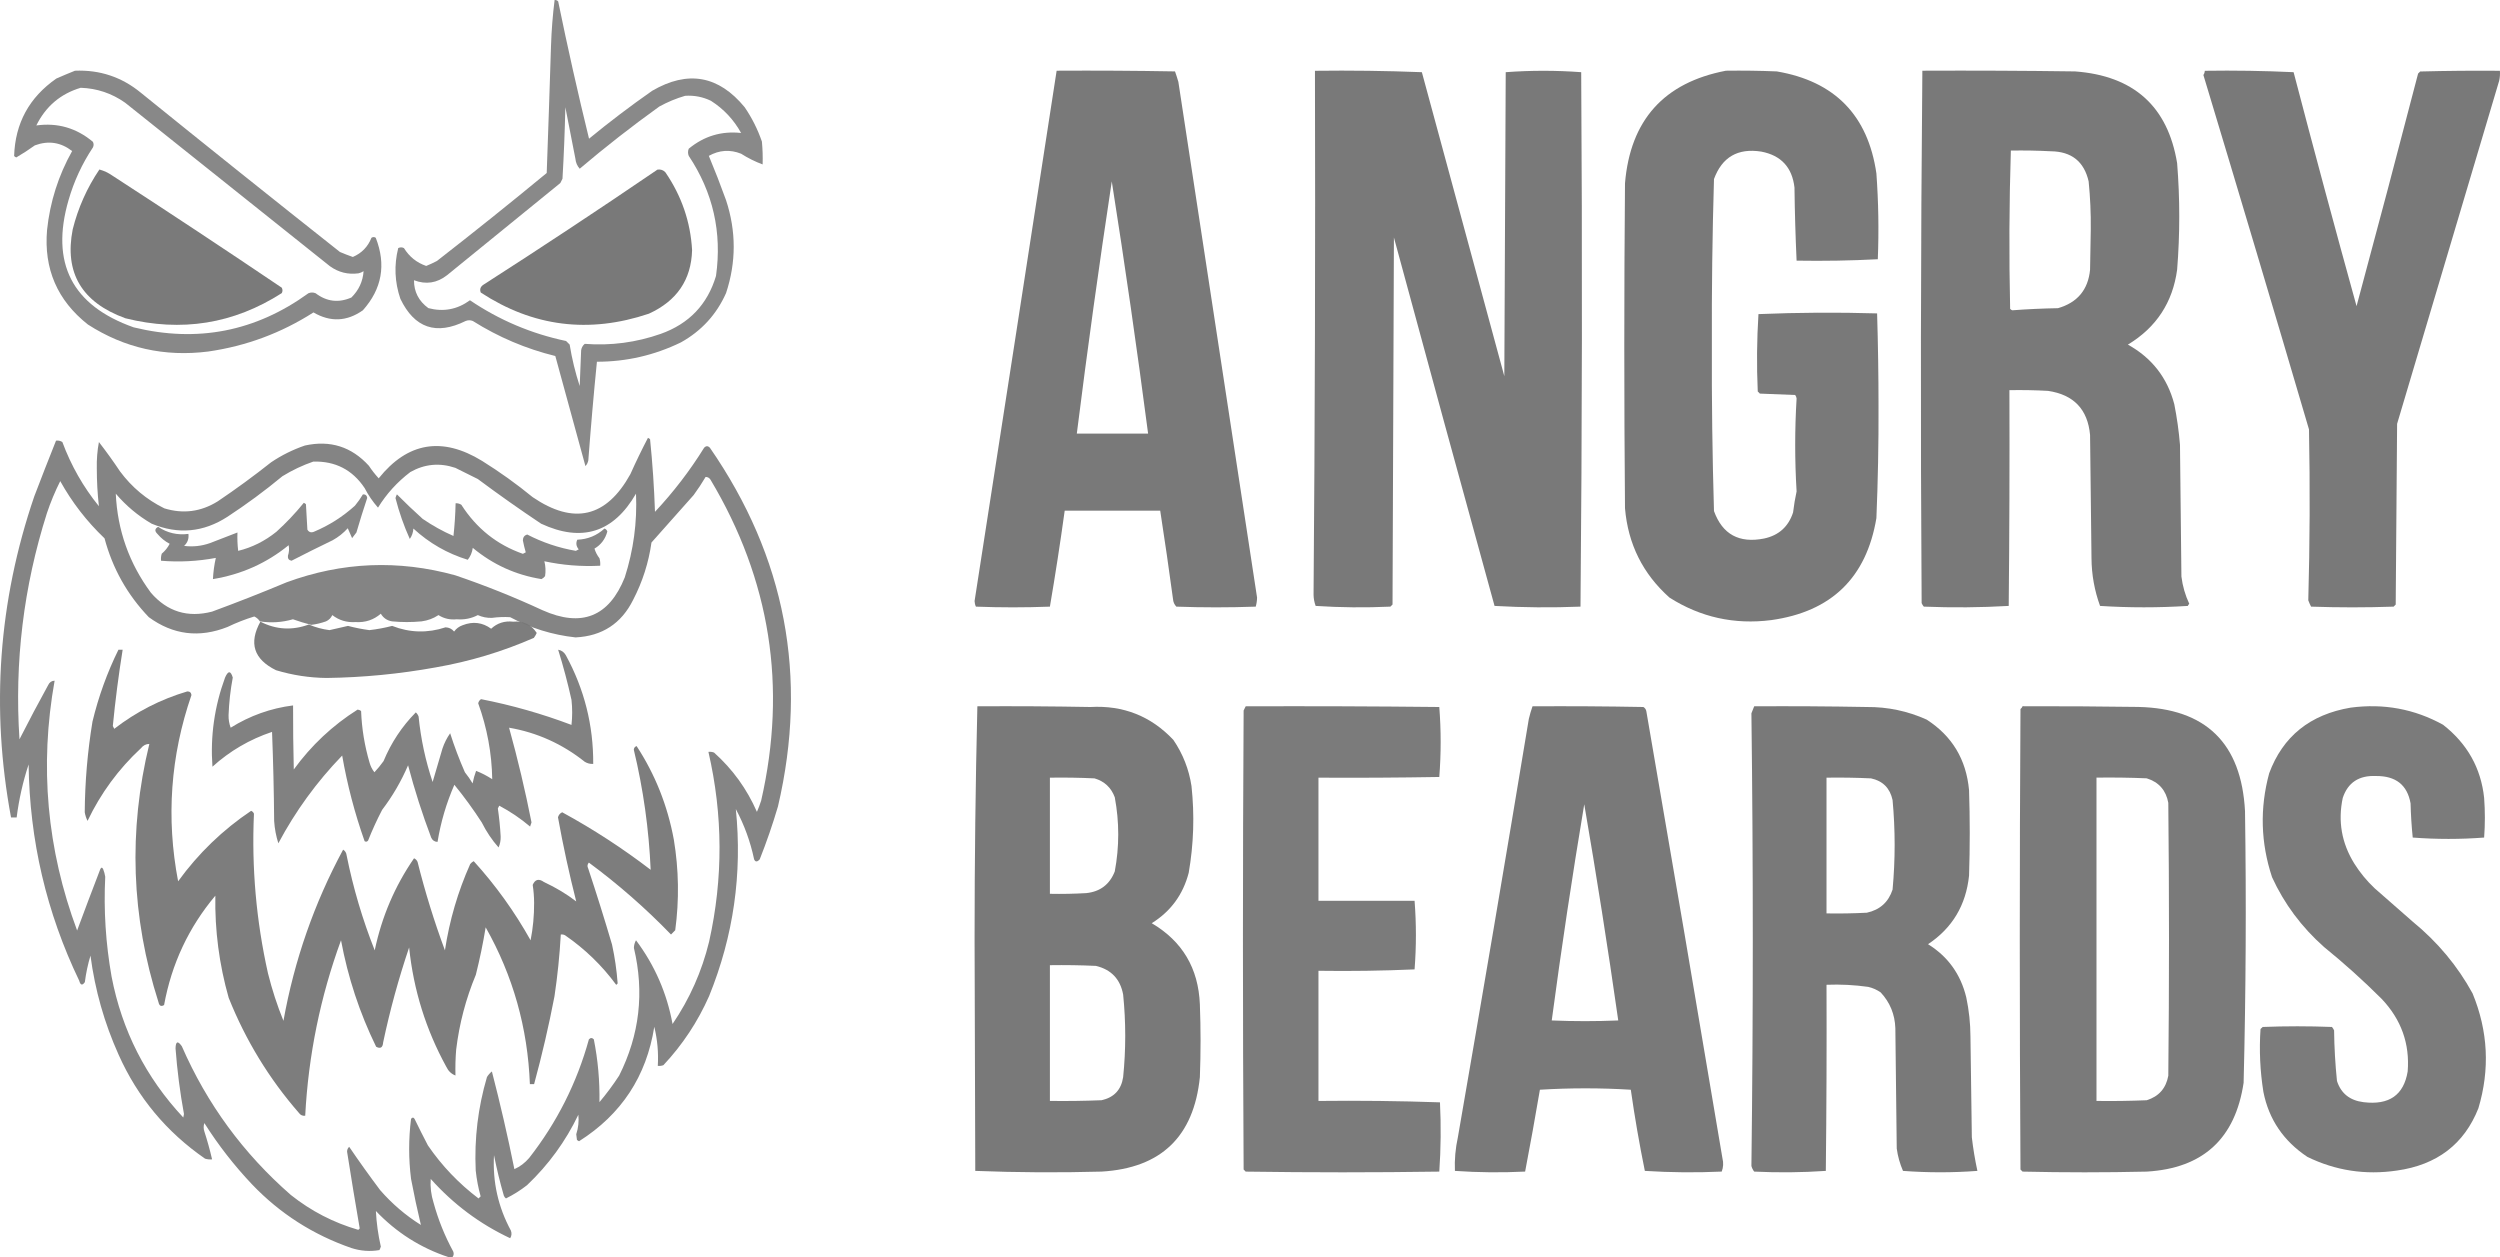
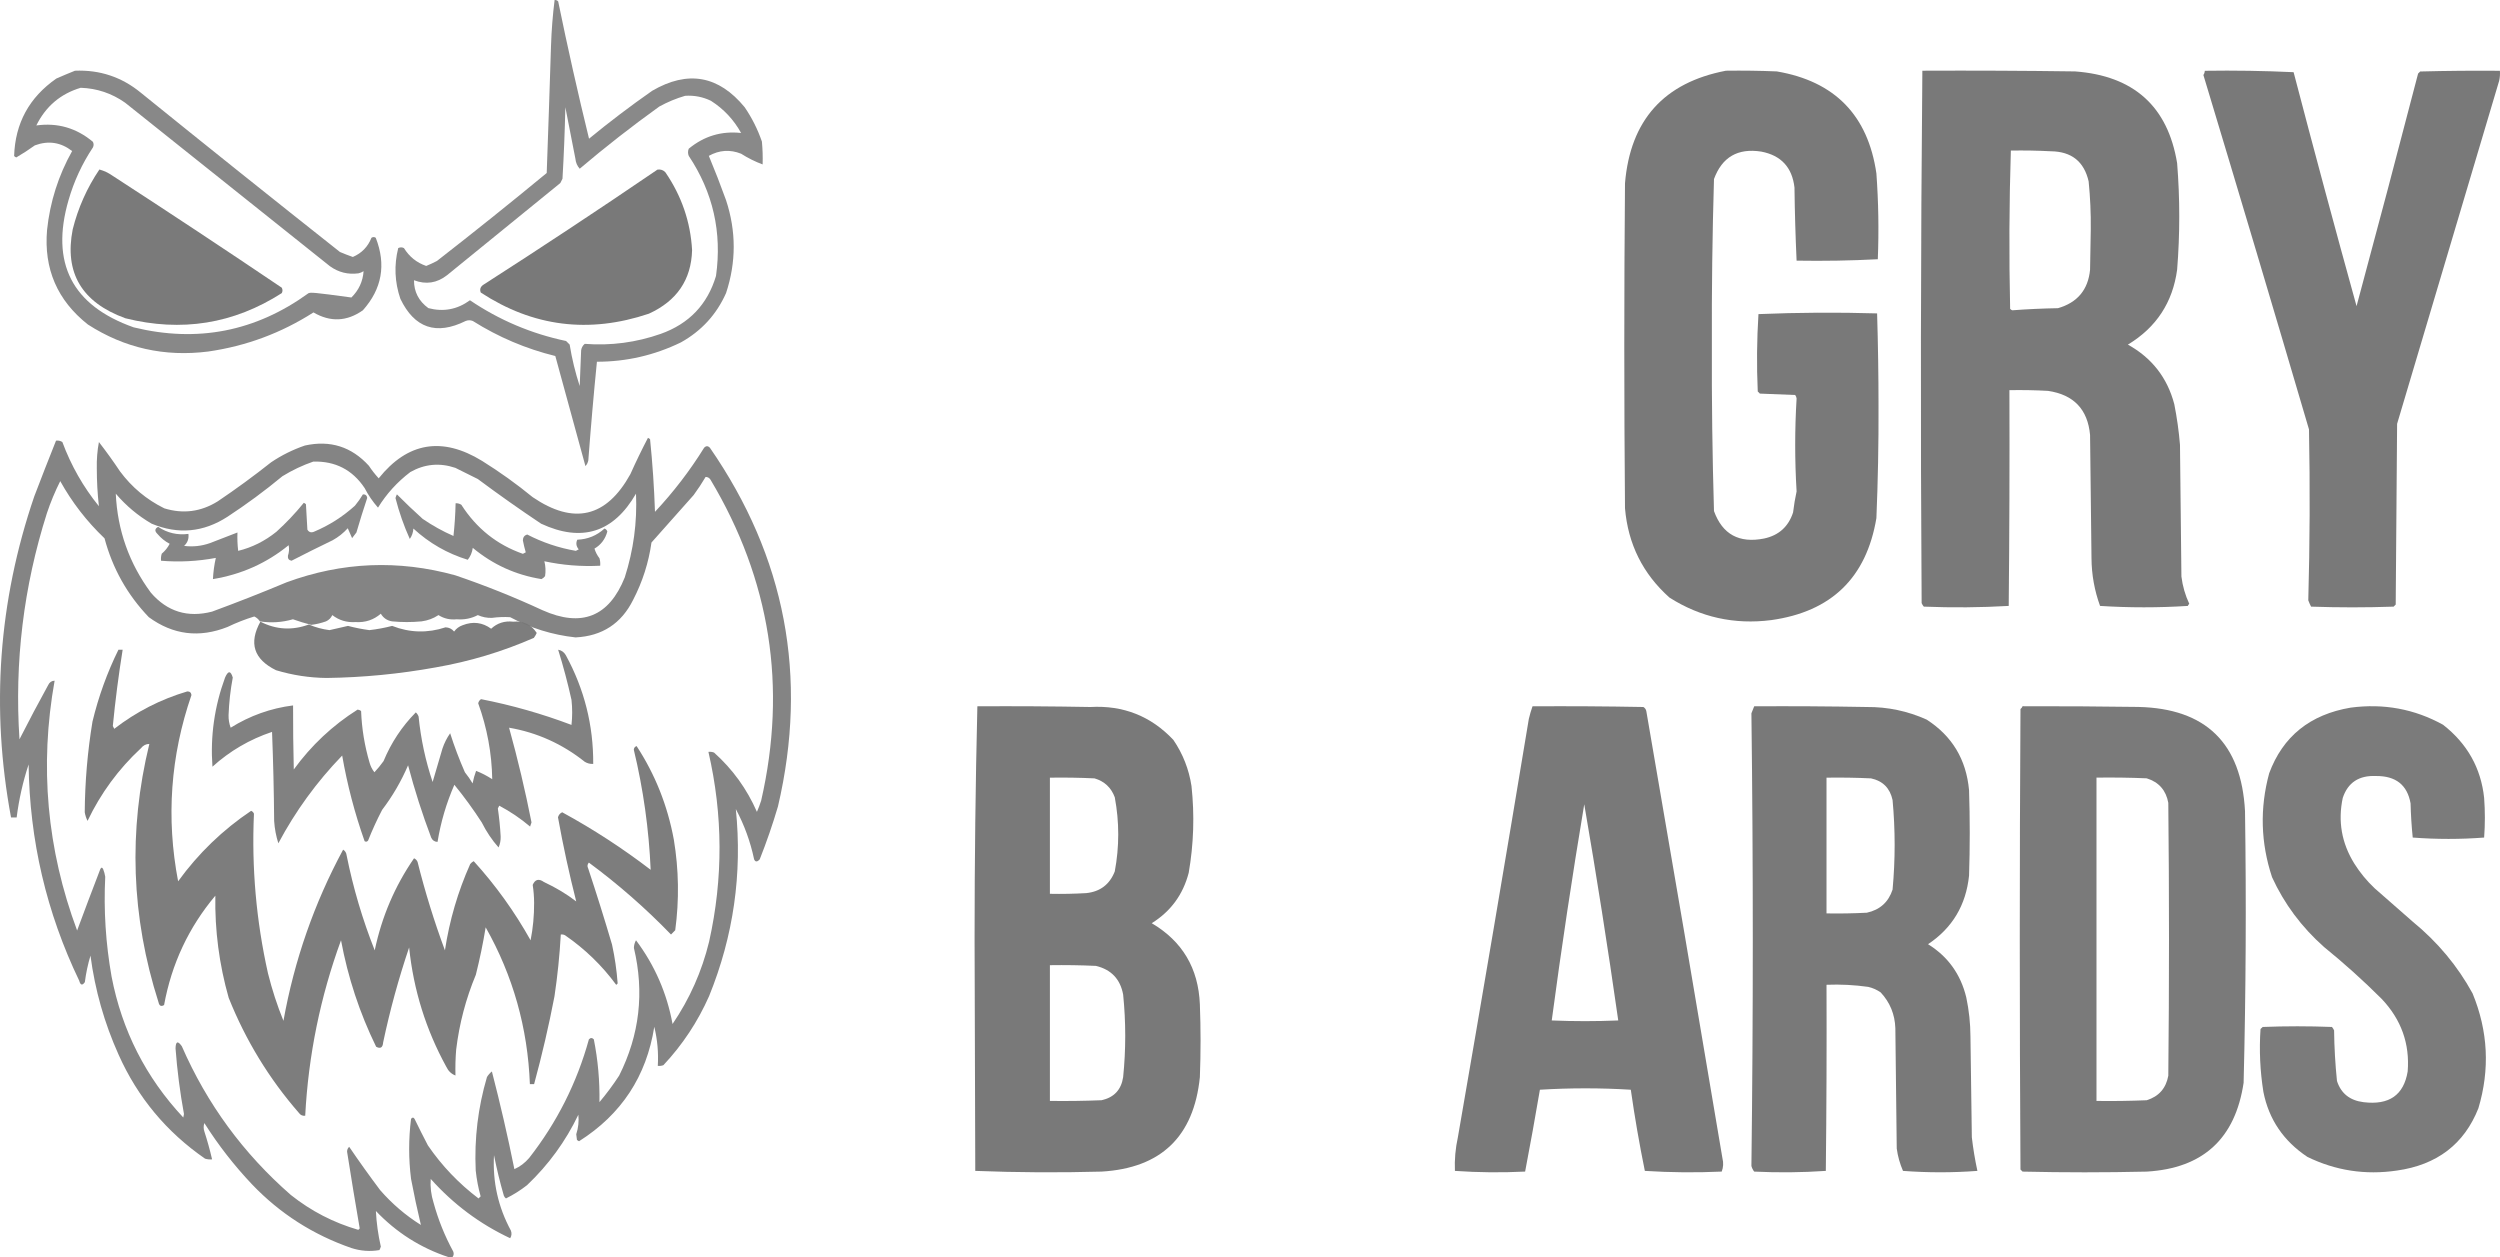
<svg xmlns="http://www.w3.org/2000/svg" width="177px" height="89px" viewBox="0 0 177 89" version="1.1">
  <title>Bez názvu-1 kopie</title>
  <g id="Page-1" stroke="none" stroke-width="1" fill="none" fill-rule="evenodd">
    <g id="4" transform="translate(-815, -1103)" fill="#767676">
      <g id="Group-2" transform="translate(341, 499)">
        <g id="Bez-názvu-1-kopie" transform="translate(474, 604)">
          <path d="M39.266,0.001 C39.367,-0.007 39.451,0.026 39.52,0.103 C40.187,3.358 40.915,6.597 41.703,9.82 C43.15,8.631 44.64,7.501 46.173,6.429 C48.693,4.958 50.877,5.346 52.724,7.593 C53.237,8.346 53.644,9.156 53.943,10.022 C53.994,10.561 54.011,11.101 53.994,11.642 C53.464,11.445 52.956,11.192 52.47,10.883 C51.688,10.571 50.926,10.622 50.185,11.035 C50.612,12.058 51.019,13.104 51.404,14.173 C52.128,16.371 52.128,18.565 51.404,20.752 C50.729,22.268 49.662,23.432 48.204,24.244 C46.326,25.155 44.345,25.611 42.262,25.611 C42.031,27.935 41.828,30.263 41.653,32.595 C41.623,32.751 41.555,32.886 41.449,33 C40.742,30.411 40.031,27.813 39.316,25.206 C37.236,24.695 35.29,23.868 33.476,22.726 C33.307,22.658 33.137,22.658 32.968,22.726 C30.886,23.755 29.346,23.232 28.347,21.157 C27.943,19.974 27.892,18.776 28.194,17.564 C28.33,17.496 28.465,17.496 28.6,17.564 C28.977,18.175 29.502,18.597 30.175,18.829 C30.435,18.725 30.689,18.606 30.937,18.475 C33.556,16.438 36.146,14.363 38.707,12.249 C38.816,9.247 38.918,6.244 39.012,3.24 C39.048,2.151 39.132,1.072 39.266,0.001 Z M48.509,6.783 C49.15,6.741 49.76,6.859 50.337,7.138 C51.242,7.718 51.953,8.478 52.47,9.415 C51.083,9.263 49.848,9.634 48.763,10.529 C48.695,10.697 48.695,10.866 48.763,11.035 C50.483,13.616 51.126,16.45 50.693,19.537 C50.089,21.556 48.786,22.923 46.782,23.637 C45.038,24.25 43.244,24.486 41.399,24.345 C41.257,24.464 41.172,24.616 41.145,24.801 C41.111,25.644 41.077,26.488 41.043,27.332 C40.731,26.374 40.493,25.396 40.332,24.396 C40.248,24.312 40.163,24.227 40.078,24.143 C37.616,23.625 35.348,22.663 33.273,21.258 C32.378,21.912 31.396,22.097 30.327,21.815 C29.646,21.317 29.307,20.659 29.311,19.841 C30.155,20.162 30.934,20.044 31.648,19.487 C34.318,17.312 36.993,15.135 39.672,12.958 C39.723,12.857 39.773,12.755 39.824,12.654 C39.922,10.968 39.989,9.281 40.027,7.593 C40.264,8.808 40.501,10.023 40.738,11.237 C40.764,11.508 40.865,11.744 41.043,11.946 C42.864,10.401 44.743,8.933 46.68,7.542 C47.272,7.217 47.882,6.964 48.509,6.783 Z" id="Shape" opacity="0.862" />
          <path d="M122.2,5.006 C123.4,4.99 124.599,5.006 125.799,5.056 C129.902,5.756 132.252,8.163 132.849,12.278 C132.996,14.301 133.029,16.327 132.949,18.354 C131.04,18.453 129.123,18.486 127.199,18.454 C127.12,16.73 127.07,15.004 127.049,13.274 C126.884,11.848 126.1,11.001 124.699,10.734 C123.039,10.473 121.922,11.121 121.35,12.676 C121.235,16.592 121.185,20.509 121.2,24.43 C121.185,28.351 121.235,32.269 121.35,36.184 C121.947,37.832 123.13,38.48 124.899,38.127 C125.936,37.905 126.619,37.291 126.949,36.284 C127.009,35.78 127.093,35.282 127.199,34.79 C127.067,32.6 127.067,30.409 127.199,28.215 C127.188,28.122 127.155,28.039 127.099,27.966 C126.266,27.933 125.432,27.9 124.599,27.867 C124.549,27.817 124.499,27.767 124.449,27.717 C124.367,25.887 124.384,24.061 124.499,22.239 C127.298,22.123 130.098,22.106 132.899,22.189 C132.965,24.373 132.999,26.565 132.999,28.763 C133.009,31.405 132.959,34.044 132.849,36.682 C132.143,40.905 129.66,43.312 125.399,43.904 C122.796,44.236 120.396,43.705 118.2,42.31 C116.314,40.628 115.264,38.52 115.05,35.985 C114.983,28.315 114.983,20.645 115.05,12.975 C115.425,8.502 117.809,5.846 122.2,5.006 Z" id="Path" opacity="0.969" />
-           <path d="M5.31,5.007 C7.069,4.935 8.624,5.455 9.974,6.567 C14.651,10.35 19.349,14.108 24.069,17.841 C24.369,17.969 24.673,18.086 24.981,18.194 C25.61,17.922 26.049,17.469 26.299,16.835 C26.401,16.768 26.502,16.768 26.604,16.835 C27.348,18.742 27.044,20.453 25.691,21.969 C24.557,22.768 23.391,22.819 22.193,22.12 C19.913,23.579 17.429,24.502 14.74,24.888 C11.652,25.28 8.813,24.643 6.222,22.975 C4.059,21.268 3.096,19.037 3.332,16.281 C3.54,14.3 4.131,12.438 5.107,10.694 C4.307,10.073 3.429,9.938 2.47,10.291 C2.045,10.596 1.605,10.882 1.152,11.147 C1.093,11.126 1.042,11.092 1,11.046 C1.073,8.724 2.071,6.896 3.991,5.56 C4.438,5.363 4.877,5.179 5.31,5.007 Z M5.715,6.215 C6.869,6.255 7.917,6.608 8.859,7.272 C13.692,11.13 18.525,14.989 23.359,18.848 C23.971,19.286 24.647,19.453 25.387,19.351 C25.515,19.32 25.633,19.27 25.742,19.2 C25.691,19.922 25.404,20.542 24.88,21.063 C23.976,21.459 23.131,21.359 22.345,20.761 C22.176,20.693 22.007,20.693 21.838,20.761 C18.095,23.472 13.971,24.277 9.467,23.177 C5.098,21.633 3.56,18.629 4.853,14.167 C5.237,12.835 5.811,11.594 6.577,10.442 C6.645,10.308 6.645,10.174 6.577,10.04 C5.408,9.06 4.073,8.674 2.572,8.882 C3.242,7.527 4.29,6.638 5.715,6.215 Z" id="Shape" opacity="0.864" />
-           <path d="M74.81,5.006 C77.603,4.99 80.397,5.006 83.19,5.056 C83.277,5.299 83.356,5.547 83.429,5.8 C85.282,17.972 87.14,30.141 89,42.306 C88.997,42.53 88.965,42.745 88.905,42.95 C87.032,43.017 85.159,43.017 83.286,42.95 C83.142,42.802 83.063,42.621 83.048,42.405 C82.766,40.317 82.465,38.234 82.143,36.155 C79.889,36.155 77.635,36.155 75.381,36.155 C75.067,38.431 74.718,40.696 74.333,42.95 C72.587,43.017 70.841,43.017 69.095,42.95 C69.037,42.828 69.006,42.696 69,42.554 C70.947,30.034 72.884,17.518 74.81,5.006 Z M78.714,12.843 C79.648,18.773 80.506,24.725 81.286,30.699 C79.603,30.699 77.921,30.699 76.238,30.699 C76.987,24.737 77.812,18.785 78.714,12.843 Z" id="Shape" opacity="0.974" />
-           <path d="M93.099,5.012 C95.629,4.98 98.152,5.013 100.668,5.111 C102.615,12.287 104.561,19.461 106.506,26.634 C106.539,19.46 106.573,12.285 106.605,5.111 C108.386,4.979 110.167,4.979 111.949,5.111 C112.031,17.731 112.015,30.343 111.899,42.949 C109.864,43.031 107.835,43.014 105.814,42.899 C103.419,34.21 101.044,25.515 98.689,16.815 C98.657,25.476 98.623,34.138 98.591,42.8 C98.541,42.85 98.492,42.899 98.442,42.949 C96.67,43.031 94.906,43.014 93.148,42.899 C93.054,42.644 93.004,42.379 93,42.106 C93.099,29.735 93.132,17.371 93.099,5.012 Z" id="Path" opacity="0.975" />
+           <path d="M5.31,5.007 C7.069,4.935 8.624,5.455 9.974,6.567 C14.651,10.35 19.349,14.108 24.069,17.841 C24.369,17.969 24.673,18.086 24.981,18.194 C25.61,17.922 26.049,17.469 26.299,16.835 C26.401,16.768 26.502,16.768 26.604,16.835 C27.348,18.742 27.044,20.453 25.691,21.969 C24.557,22.768 23.391,22.819 22.193,22.12 C19.913,23.579 17.429,24.502 14.74,24.888 C11.652,25.28 8.813,24.643 6.222,22.975 C4.059,21.268 3.096,19.037 3.332,16.281 C3.54,14.3 4.131,12.438 5.107,10.694 C4.307,10.073 3.429,9.938 2.47,10.291 C2.045,10.596 1.605,10.882 1.152,11.147 C1.093,11.126 1.042,11.092 1,11.046 C1.073,8.724 2.071,6.896 3.991,5.56 C4.438,5.363 4.877,5.179 5.31,5.007 Z M5.715,6.215 C6.869,6.255 7.917,6.608 8.859,7.272 C13.692,11.13 18.525,14.989 23.359,18.848 C23.971,19.286 24.647,19.453 25.387,19.351 C25.515,19.32 25.633,19.27 25.742,19.2 C25.691,19.922 25.404,20.542 24.88,21.063 C22.176,20.693 22.007,20.693 21.838,20.761 C18.095,23.472 13.971,24.277 9.467,23.177 C5.098,21.633 3.56,18.629 4.853,14.167 C5.237,12.835 5.811,11.594 6.577,10.442 C6.645,10.308 6.645,10.174 6.577,10.04 C5.408,9.06 4.073,8.674 2.572,8.882 C3.242,7.527 4.29,6.638 5.715,6.215 Z" id="Shape" opacity="0.864" />
          <path d="M136.103,5.006 C139.707,4.99 143.311,5.006 146.916,5.056 C151.071,5.366 153.48,7.532 154.141,11.553 C154.342,14.066 154.342,16.579 154.141,19.092 C153.828,21.413 152.666,23.182 150.655,24.399 C152.353,25.341 153.448,26.746 153.939,28.615 C154.128,29.566 154.263,30.525 154.343,31.492 C154.376,34.6 154.411,37.708 154.444,40.816 C154.528,41.492 154.713,42.137 155,42.75 C154.954,42.792 154.92,42.841 154.899,42.899 C152.821,43.031 150.75,43.031 148.684,42.899 C148.289,41.813 148.087,40.688 148.078,39.527 C148.044,36.617 148.01,33.707 147.977,30.797 C147.813,28.984 146.82,27.942 144.996,27.673 C144.087,27.623 143.178,27.607 142.267,27.623 C142.284,32.715 142.267,37.807 142.217,42.899 C140.22,43.014 138.216,43.031 136.204,42.949 C136.14,42.874 136.09,42.792 136.052,42.701 C135.968,30.132 135.986,17.567 136.103,5.006 Z M142.368,10.66 C143.312,10.644 144.255,10.66 145.198,10.71 C146.663,10.726 147.555,11.437 147.876,12.843 C147.988,13.962 148.038,15.087 148.027,16.215 C148.01,17.174 147.994,18.133 147.977,19.092 C147.842,20.512 147.084,21.422 145.703,21.82 C144.621,21.839 143.542,21.888 142.469,21.969 C142.41,21.948 142.359,21.915 142.318,21.87 C142.234,18.126 142.251,14.39 142.368,10.66 Z" id="Shape" opacity="0.973" />
          <path d="M156.099,5.012 C158.202,4.98 160.299,5.013 162.387,5.111 C163.833,10.646 165.319,16.167 166.844,21.675 C168.32,16.202 169.772,10.714 171.201,5.21 C171.25,5.161 171.3,5.111 171.349,5.062 C173.231,5.012 175.113,4.996 176.994,5.012 C177.01,5.246 176.994,5.477 176.945,5.706 C174.534,13.81 172.125,21.91 169.715,30.007 C169.683,34.272 169.649,38.537 169.616,42.802 C169.567,42.851 169.517,42.901 169.468,42.95 C167.52,43.017 165.573,43.017 163.625,42.95 C163.55,42.807 163.484,42.659 163.427,42.504 C163.537,38.483 163.554,34.45 163.477,30.403 C161.011,22.021 158.519,13.656 156,5.31 C156.062,5.219 156.095,5.119 156.099,5.012 Z" id="Path" opacity="0.969" />
          <path d="M7.037,12 C7.365,12.09 7.671,12.235 7.955,12.433 C11.98,15.043 15.978,17.688 19.949,20.369 C20.017,20.497 20.017,20.625 19.949,20.753 C16.544,22.934 12.852,23.527 8.874,22.533 C5.786,21.41 4.544,19.309 5.149,16.232 C5.53,14.713 6.16,13.302 7.037,12 Z" id="Path" opacity="0.972" />
          <path d="M46.549,12.008 C46.776,11.976 46.963,12.041 47.111,12.201 C48.26,13.88 48.89,15.717 49,17.714 C48.941,19.809 47.92,21.308 45.936,22.211 C41.7,23.633 37.735,23.133 34.039,20.712 C33.955,20.499 34.006,20.322 34.193,20.18 C38.356,17.51 42.475,14.785 46.549,12.008 Z" id="Path" opacity="0.973" />
          <path d="M32.038,89 C31.939,89 31.839,89 31.74,89 C29.764,88.342 28.055,87.255 26.613,85.739 C26.656,86.586 26.773,87.425 26.962,88.259 C26.938,88.345 26.905,88.428 26.862,88.506 C26.19,88.62 25.526,88.571 24.871,88.358 C22.157,87.415 19.817,85.917 17.853,83.862 C16.581,82.52 15.452,81.071 14.469,79.514 C14.402,79.712 14.402,79.91 14.469,80.107 C14.679,80.757 14.862,81.415 15.016,82.083 C14.847,82.099 14.681,82.083 14.519,82.034 C11.788,80.147 9.747,77.693 8.397,74.673 C7.389,72.43 6.725,70.092 6.406,67.658 C6.223,68.266 6.09,68.891 6.007,69.535 C5.829,69.791 5.696,69.759 5.609,69.436 C3.288,64.602 2.093,59.497 2.026,54.121 C1.623,55.343 1.341,56.595 1.179,57.876 C1.047,57.876 0.914,57.876 0.781,57.876 C-0.657,50.153 -0.109,42.578 2.424,35.15 C2.93,33.823 3.444,32.506 3.967,31.198 C4.13,31.176 4.28,31.209 4.415,31.296 C5.032,32.96 5.895,34.475 7.003,35.842 C6.903,34.961 6.854,34.072 6.854,33.174 C6.839,32.532 6.889,31.906 7.003,31.296 C7.525,31.971 8.023,32.662 8.496,33.371 C9.332,34.498 10.377,35.371 11.632,35.99 C12.964,36.401 14.224,36.236 15.414,35.496 C16.711,34.622 17.972,33.7 19.197,32.729 C19.938,32.23 20.734,31.835 21.586,31.543 C23.379,31.149 24.888,31.626 26.116,32.976 C26.324,33.29 26.556,33.587 26.812,33.865 C28.861,31.308 31.3,30.897 34.129,32.63 C35.379,33.41 36.574,34.266 37.713,35.199 C40.627,37.181 42.933,36.638 44.631,33.569 C45.022,32.695 45.437,31.838 45.875,31 C45.934,31.021 45.983,31.054 46.025,31.099 C46.199,32.807 46.315,34.519 46.373,36.237 C47.687,34.834 48.848,33.319 49.857,31.692 C49.99,31.56 50.122,31.56 50.255,31.692 C55.615,39.44 57.224,47.905 55.083,57.085 C54.71,58.354 54.278,59.606 53.789,60.84 C53.611,61.039 53.478,61.039 53.391,60.84 C53.13,59.596 52.698,58.41 52.097,57.283 C52.562,61.856 51.932,66.269 50.205,70.523 C49.401,72.34 48.323,73.971 46.97,75.414 C46.841,75.462 46.709,75.479 46.572,75.463 C46.628,74.526 46.545,73.604 46.323,72.697 C45.77,76.201 43.995,78.902 40.997,80.799 C40.939,80.778 40.889,80.745 40.848,80.7 C40.832,80.568 40.815,80.437 40.798,80.305 C40.945,79.853 40.995,79.392 40.948,78.922 C40.045,80.806 38.834,82.469 37.314,83.911 C36.85,84.274 36.353,84.587 35.821,84.85 C35.752,84.798 35.702,84.732 35.672,84.652 C35.398,83.707 35.166,82.752 34.975,81.787 C34.871,83.679 35.269,85.458 36.17,87.123 C36.244,87.314 36.227,87.496 36.12,87.666 C33.973,86.659 32.098,85.259 30.495,83.467 C30.454,84.037 30.521,84.597 30.695,85.147 C31.023,86.35 31.488,87.503 32.088,88.605 C32.146,88.746 32.129,88.878 32.038,89 Z M22.183,32.68 C23.745,32.64 24.956,33.265 25.817,34.557 C26.077,35.061 26.392,35.522 26.763,35.94 C27.363,34.965 28.126,34.125 29.052,33.421 C30.065,32.849 31.127,32.75 32.238,33.124 C32.768,33.388 33.299,33.651 33.83,33.915 C35.296,35.007 36.789,36.061 38.31,37.077 C41.196,38.416 43.436,37.708 45.029,34.952 C45.117,36.978 44.852,38.954 44.233,40.881 C43.118,43.665 41.177,44.439 38.409,43.203 C36.397,42.27 34.34,41.447 32.238,40.733 C28.202,39.618 24.22,39.783 20.292,41.227 C18.553,41.956 16.794,42.648 15.016,43.302 C13.287,43.75 11.844,43.305 10.686,41.968 C9.146,39.885 8.316,37.546 8.197,34.952 C8.927,35.809 9.773,36.517 10.736,37.077 C12.611,37.857 14.403,37.692 16.111,36.583 C17.459,35.7 18.753,34.745 19.994,33.717 C20.694,33.287 21.424,32.941 22.183,32.68 Z M49.957,33.767 C50.108,33.768 50.224,33.834 50.305,33.964 C54.539,41.055 55.734,48.63 53.889,56.69 C53.801,56.962 53.702,57.226 53.59,57.48 C52.88,55.856 51.868,54.456 50.554,53.281 C50.425,53.233 50.292,53.216 50.156,53.232 C51.189,57.706 51.205,62.186 50.205,66.67 C49.693,68.772 48.831,70.715 47.617,72.499 C47.217,70.317 46.354,68.341 45.029,66.571 C44.934,66.739 44.884,66.92 44.88,67.114 C45.631,70.26 45.282,73.274 43.835,76.155 C43.408,76.809 42.944,77.434 42.441,78.032 C42.466,76.534 42.334,75.052 42.043,73.586 C41.925,73.464 41.809,73.464 41.694,73.586 C40.843,76.668 39.432,79.467 37.464,81.985 C37.163,82.336 36.815,82.6 36.418,82.775 C35.951,80.457 35.42,78.151 34.826,75.859 C34.687,75.968 34.571,76.1 34.477,76.254 C33.841,78.416 33.575,80.623 33.681,82.874 C33.747,83.498 33.863,84.107 34.029,84.702 C33.98,84.751 33.93,84.801 33.88,84.85 C32.478,83.788 31.284,82.537 30.296,81.095 C29.972,80.474 29.656,79.848 29.351,79.218 C29.274,79.098 29.191,79.098 29.102,79.218 C28.924,80.632 28.924,82.048 29.102,83.467 C29.31,84.567 29.542,85.653 29.799,86.727 C28.719,86.052 27.757,85.228 26.912,84.257 C26.156,83.25 25.426,82.229 24.722,81.194 C24.623,81.286 24.573,81.401 24.573,81.54 C24.858,83.357 25.157,85.168 25.468,86.974 C25.435,87.007 25.402,87.04 25.369,87.073 C23.62,86.567 22.027,85.744 20.591,84.603 C17.229,81.668 14.657,78.161 12.876,74.08 C12.591,73.669 12.442,73.719 12.428,74.228 C12.545,75.788 12.744,77.336 13.025,78.872 C13.009,78.955 12.992,79.037 12.976,79.119 C10.326,76.286 8.634,72.96 7.899,69.14 C7.483,66.787 7.334,64.432 7.451,62.075 C7.421,61.888 7.372,61.707 7.302,61.532 C7.235,61.4 7.169,61.4 7.102,61.532 C6.545,62.978 5.997,64.427 5.46,65.879 C3.317,60.129 2.786,54.234 3.867,48.193 C3.659,48.199 3.51,48.297 3.419,48.489 C2.718,49.762 2.038,51.046 1.379,52.342 C1.019,46.876 1.666,41.541 3.32,36.336 C3.582,35.553 3.897,34.795 4.265,34.063 C5.101,35.568 6.146,36.919 7.401,38.114 C7.971,40.25 9.016,42.111 10.537,43.697 C12.25,44.95 14.108,45.181 16.111,44.388 C16.723,44.093 17.353,43.846 18.003,43.647 C18.167,43.724 18.299,43.839 18.401,43.993 C19.184,44.117 19.964,44.068 20.74,43.845 C21.166,43.997 21.598,44.129 22.034,44.24 C22.392,44.197 22.74,44.114 23.079,43.993 C23.284,43.901 23.433,43.753 23.527,43.549 C24.003,43.918 24.551,44.083 25.17,44.043 C25.861,44.086 26.458,43.888 26.962,43.45 C27.14,43.753 27.406,43.934 27.758,43.993 C28.455,44.059 29.152,44.059 29.848,43.993 C30.285,43.935 30.683,43.787 31.043,43.549 C31.431,43.796 31.863,43.895 32.337,43.845 C32.87,43.888 33.368,43.789 33.83,43.549 C34.145,43.69 34.477,43.756 34.826,43.746 C35.258,43.687 35.689,43.671 36.12,43.697 C37.567,44.472 39.11,44.95 40.749,45.129 C42.636,45.035 43.997,44.145 44.83,42.462 C45.492,41.185 45.923,39.835 46.124,38.411 C47.12,37.291 48.115,36.171 49.11,35.051 C49.417,34.633 49.699,34.205 49.957,33.767 Z" id="Shape" opacity="0.894" />
          <path d="M25.694,35.001 C25.873,34.992 25.975,35.076 26,35.251 C25.729,36.063 25.474,36.88 25.234,37.7 C25.132,37.834 25.03,37.967 24.928,38.1 C24.826,37.867 24.724,37.634 24.622,37.4 C24.311,37.744 23.954,38.027 23.55,38.25 C22.57,38.722 21.6,39.205 20.64,39.7 C20.448,39.664 20.362,39.547 20.385,39.35 C20.47,39.102 20.487,38.852 20.436,38.6 C18.879,39.871 17.092,40.67 15.076,41 C15.101,40.493 15.169,39.993 15.28,39.5 C13.979,39.742 12.686,39.808 11.401,39.7 C11.384,39.53 11.401,39.364 11.452,39.2 C11.688,39.003 11.875,38.77 12.013,38.5 C11.684,38.329 11.395,38.096 11.145,37.8 C10.936,37.598 10.953,37.432 11.196,37.3 C11.841,37.733 12.556,37.9 13.34,37.8 C13.384,38.136 13.282,38.42 13.034,38.65 C13.662,38.729 14.274,38.662 14.872,38.45 C15.522,38.198 16.168,37.948 16.812,37.7 C16.795,38.135 16.812,38.568 16.863,39 C17.844,38.761 18.746,38.311 19.568,37.65 C20.274,37.01 20.92,36.326 21.508,35.6 C21.568,35.621 21.619,35.655 21.661,35.7 C21.695,36.3 21.729,36.9 21.763,37.5 C21.872,37.679 22.025,37.729 22.223,37.65 C23.302,37.197 24.272,36.58 25.132,35.8 C25.342,35.546 25.529,35.279 25.694,35.001 Z" id="Path" opacity="0.882" />
          <path d="M28.101,35 C28.685,35.588 29.293,36.167 29.926,36.737 C30.618,37.21 31.344,37.614 32.105,37.947 C32.189,37.177 32.24,36.405 32.257,35.632 C32.402,35.623 32.537,35.658 32.662,35.737 C33.732,37.409 35.184,38.567 37.02,39.211 C37.088,39.175 37.155,39.14 37.223,39.105 C37.143,38.829 37.075,38.548 37.02,38.263 C37.024,38.043 37.126,37.903 37.324,37.842 C38.413,38.407 39.562,38.793 40.77,39 C40.838,38.965 40.905,38.93 40.973,38.895 C40.794,38.677 40.761,38.449 40.872,38.211 C41.611,38.183 42.252,37.92 42.797,37.421 C42.899,37.456 42.966,37.526 43,37.632 C42.852,38.171 42.548,38.574 42.088,38.842 C42.167,39.094 42.285,39.322 42.443,39.526 C42.493,39.698 42.509,39.874 42.493,40.053 C41.159,40.122 39.841,40.017 38.541,39.737 C38.629,40.084 38.646,40.435 38.591,40.789 C38.521,40.88 38.437,40.95 38.338,41 C36.521,40.711 34.9,39.974 33.473,38.789 C33.426,39.114 33.308,39.395 33.118,39.632 C31.674,39.191 30.39,38.454 29.267,37.421 C29.252,37.697 29.167,37.942 29.014,38.158 C28.594,37.229 28.256,36.264 28,35.263 C28.025,35.168 28.058,35.081 28.101,35 Z" id="Path" opacity="0.88" />
          <path d="M18.436,44.015 C19.544,44.583 20.686,44.649 21.865,44.215 C22.332,44.417 22.819,44.549 23.327,44.613 C23.764,44.514 24.201,44.414 24.638,44.314 C25.136,44.446 25.64,44.545 26.151,44.613 C26.699,44.551 27.237,44.452 27.764,44.314 C29.009,44.802 30.27,44.835 31.546,44.414 C31.792,44.424 31.993,44.523 32.151,44.713 C32.304,44.501 32.506,44.352 32.756,44.264 C33.486,43.981 34.158,44.064 34.773,44.514 C35.203,44.112 35.724,43.946 36.336,44.015 C37.056,43.948 37.61,44.213 38,44.812 C37.946,44.937 37.878,45.053 37.798,45.161 C35.57,46.138 33.25,46.835 30.84,47.253 C28.283,47.716 25.712,47.965 23.125,48 C21.91,47.987 20.716,47.805 19.545,47.452 C17.968,46.678 17.598,45.533 18.436,44.015 Z" id="Path" opacity="0.944" />
          <path d="M39.517,46 C39.757,46.042 39.939,46.173 40.063,46.394 C41.37,48.789 42.016,51.352 42,54.085 C41.786,54.097 41.587,54.048 41.404,53.937 C39.808,52.667 38.02,51.862 36.042,51.521 C36.656,53.734 37.186,55.969 37.631,58.225 C37.598,58.324 37.564,58.423 37.531,58.521 C36.858,57.951 36.129,57.458 35.347,57.042 C35.314,57.108 35.281,57.174 35.248,57.239 C35.343,57.893 35.41,58.55 35.446,59.211 C35.457,59.494 35.408,59.756 35.297,60 C34.829,59.467 34.431,58.875 34.106,58.225 C33.508,57.299 32.862,56.412 32.169,55.563 C31.602,56.863 31.205,58.21 30.978,59.606 C30.77,59.6 30.621,59.501 30.531,59.31 C29.895,57.629 29.349,55.92 28.892,54.183 C28.407,55.312 27.795,56.364 27.055,57.338 C26.686,58.044 26.355,58.767 26.063,59.507 C25.991,59.601 25.908,59.617 25.814,59.556 C25.114,57.576 24.585,55.555 24.226,53.493 C22.429,55.351 20.923,57.421 19.707,59.704 C19.545,59.198 19.445,58.672 19.41,58.127 C19.393,56.023 19.343,53.919 19.261,51.817 C17.68,52.347 16.273,53.168 15.041,54.282 C14.884,52.13 15.182,50.027 15.934,47.972 C16.151,47.474 16.333,47.474 16.48,47.972 C16.315,48.849 16.216,49.737 16.182,50.634 C16.176,50.942 16.226,51.238 16.331,51.521 C17.699,50.669 19.172,50.143 20.75,49.944 C20.746,51.45 20.762,52.962 20.8,54.479 C22.038,52.773 23.544,51.36 25.318,50.239 C25.411,50.25 25.494,50.283 25.566,50.338 C25.613,51.579 25.812,52.795 26.162,53.986 C26.234,54.248 26.35,54.478 26.509,54.676 C26.74,54.43 26.955,54.167 27.155,53.887 C27.694,52.585 28.455,51.435 29.439,50.437 C29.529,50.518 29.596,50.617 29.637,50.732 C29.794,52.315 30.125,53.859 30.63,55.366 C30.863,54.576 31.094,53.788 31.325,53 C31.458,52.605 31.64,52.243 31.871,51.915 C32.168,52.849 32.516,53.77 32.914,54.676 C33.115,54.925 33.298,55.188 33.46,55.465 C33.519,55.155 33.602,54.859 33.708,54.577 C34.109,54.735 34.49,54.933 34.85,55.169 C34.819,53.329 34.488,51.538 33.857,49.796 C33.883,49.671 33.949,49.573 34.056,49.5 C36.239,49.927 38.374,50.535 40.461,51.324 C40.527,50.732 40.527,50.141 40.461,49.549 C40.196,48.352 39.882,47.168 39.517,46 Z" id="Path" opacity="0.917" />
          <path d="M8.386,46 C8.486,46 8.585,46 8.684,46 C8.396,47.789 8.164,49.589 7.988,51.398 C8.022,51.465 8.055,51.533 8.088,51.601 C9.645,50.396 11.369,49.514 13.258,48.953 C13.433,48.947 13.533,49.032 13.556,49.208 C12.069,53.523 11.754,57.919 12.611,62.396 C14.048,60.416 15.771,58.753 17.781,57.406 C17.875,57.447 17.942,57.515 17.98,57.61 C17.808,61.423 18.14,65.191 18.974,68.914 C19.26,70.064 19.625,71.184 20.068,72.275 C20.839,67.988 22.247,63.948 24.293,60.156 C24.44,60.246 24.522,60.381 24.542,60.563 C25.003,62.864 25.666,65.104 26.53,67.285 C27.027,64.91 27.955,62.738 29.314,60.767 C29.429,60.818 29.512,60.902 29.563,61.021 C30.093,63.141 30.739,65.229 31.501,67.285 C31.823,65.164 32.419,63.127 33.291,61.174 C33.359,61.087 33.442,61.019 33.54,60.971 C35.09,62.678 36.432,64.545 37.566,66.572 C37.737,65.708 37.82,64.826 37.815,63.924 C37.813,63.491 37.78,63.067 37.715,62.651 C37.884,62.256 38.15,62.188 38.511,62.447 C39.363,62.845 40.125,63.303 40.797,63.822 C40.297,61.856 39.866,59.87 39.505,57.864 C39.55,57.699 39.649,57.581 39.803,57.508 C41.997,58.705 44.085,60.063 46.067,61.582 C45.944,58.714 45.546,55.879 44.873,53.078 C44.885,52.948 44.951,52.863 45.072,52.823 C46.384,54.83 47.262,57.036 47.707,59.443 C48.061,61.58 48.094,63.718 47.806,65.859 C47.707,65.961 47.608,66.063 47.508,66.164 C45.706,64.301 43.767,62.604 41.692,61.072 C41.581,61.197 41.565,61.333 41.642,61.48 C42.237,63.273 42.8,65.073 43.332,66.877 C43.531,67.788 43.663,68.705 43.73,69.627 C43.697,69.661 43.664,69.695 43.631,69.729 C42.62,68.354 41.41,67.183 40.002,66.215 C39.908,66.166 39.808,66.149 39.704,66.164 C39.623,67.631 39.474,69.091 39.256,70.544 C38.854,72.635 38.373,74.705 37.815,76.756 C37.715,76.756 37.616,76.756 37.516,76.756 C37.365,72.78 36.321,69.079 34.385,65.655 C34.2,66.786 33.968,67.906 33.689,69.016 C32.982,70.713 32.518,72.479 32.297,74.312 C32.247,74.922 32.231,75.533 32.247,76.145 C31.96,76.038 31.745,75.835 31.601,75.534 C30.155,72.901 29.277,70.084 28.966,67.081 C28.222,69.281 27.608,71.522 27.127,73.803 C27.1,74.172 26.934,74.274 26.63,74.108 C25.461,71.714 24.633,69.202 24.144,66.572 C22.679,70.575 21.834,74.716 21.609,78.996 C21.421,79.017 21.272,78.949 21.162,78.793 C19.05,76.368 17.393,73.653 16.191,70.645 C15.519,68.278 15.204,65.868 15.246,63.415 C13.362,65.656 12.152,68.236 11.617,71.155 C11.409,71.286 11.277,71.218 11.22,70.951 C9.291,64.916 9.076,58.822 10.573,52.671 C10.337,52.67 10.139,52.772 9.977,52.976 C8.389,54.452 7.13,56.166 6.199,58.119 C6.102,57.926 6.036,57.723 6,57.508 C6.015,55.354 6.197,53.216 6.547,51.092 C6.975,49.317 7.588,47.62 8.386,46 Z" id="Path" opacity="0.947" />
          <path d="M166.429,50.1 C168.766,49.792 170.945,50.195 172.966,51.311 C174.681,52.65 175.652,54.377 175.877,56.491 C175.946,57.427 175.946,58.363 175.877,59.299 C174.198,59.427 172.513,59.427 170.821,59.299 C170.739,58.497 170.688,57.69 170.668,56.878 C170.436,55.573 169.619,54.928 168.216,54.942 C167.012,54.89 166.23,55.406 165.867,56.491 C165.516,58.144 165.788,59.693 166.684,61.139 C167.083,61.775 167.56,62.356 168.114,62.881 C169.011,63.667 169.913,64.457 170.821,65.254 C172.584,66.698 173.997,68.392 175.06,70.337 C176.157,73.002 176.294,75.713 175.469,78.47 C174.463,81.006 172.539,82.475 169.698,82.876 C167.468,83.204 165.356,82.881 163.364,81.908 C161.672,80.782 160.633,79.249 160.249,77.308 C160.013,75.831 159.945,74.346 160.045,72.854 C160.096,72.806 160.147,72.758 160.198,72.709 C161.832,72.645 163.467,72.645 165.101,72.709 C165.165,72.782 165.216,72.863 165.254,72.951 C165.267,74.149 165.336,75.344 165.458,76.534 C165.744,77.418 166.375,77.918 167.348,78.035 C169.15,78.256 170.189,77.53 170.464,75.856 C170.619,73.891 170.006,72.181 168.625,70.724 C167.323,69.424 165.96,68.198 164.539,67.045 C162.95,65.636 161.724,63.99 160.862,62.107 C160.056,59.675 159.987,57.223 160.658,54.748 C161.626,52.136 163.55,50.586 166.429,50.1 Z" id="Path" opacity="0.963" />
          <path d="M69.198,50.006 C71.864,49.99 74.531,50.006 77.198,50.056 C79.529,49.925 81.488,50.701 83.074,52.384 C83.748,53.373 84.176,54.463 84.358,55.654 C84.58,57.712 84.514,59.759 84.16,61.796 C83.759,63.338 82.886,64.526 81.543,65.363 C83.712,66.64 84.848,68.555 84.951,71.109 C85.016,72.827 85.016,74.544 84.951,76.261 C84.522,80.474 82.201,82.703 77.988,82.949 C75.001,83.031 72.022,83.014 69.049,82.899 C69.033,77.434 69.016,71.968 69,66.502 C69,60.983 69.066,55.484 69.198,50.006 Z M74.333,55.059 C75.387,55.043 76.441,55.059 77.494,55.109 C78.192,55.314 78.67,55.76 78.926,56.446 C79.253,58.197 79.253,59.948 78.926,61.697 C78.565,62.62 77.89,63.132 76.901,63.233 C76.046,63.282 75.19,63.299 74.333,63.282 C74.333,60.541 74.333,57.8 74.333,55.059 Z M74.333,68.335 C75.42,68.319 76.507,68.335 77.593,68.385 C78.674,68.644 79.316,69.321 79.519,70.416 C79.716,72.364 79.716,74.313 79.519,76.261 C79.381,77.159 78.871,77.704 77.988,77.896 C76.77,77.945 75.552,77.962 74.333,77.945 C74.333,74.742 74.333,71.539 74.333,68.335 Z" id="Shape" opacity="0.974" />
-           <path d="M88.194,50.006 C92.764,49.99 97.332,50.006 101.902,50.056 C102.031,51.707 102.031,53.358 101.902,55.01 C99.05,55.059 96.198,55.076 93.347,55.059 C93.347,57.966 93.347,60.872 93.347,63.778 C95.615,63.778 97.884,63.778 100.152,63.778 C100.278,65.398 100.278,67.016 100.152,68.633 C97.885,68.732 95.616,68.765 93.347,68.732 C93.347,71.804 93.347,74.875 93.347,77.947 C96.222,77.914 99.089,77.947 101.95,78.046 C102.03,79.688 102.014,81.323 101.902,82.95 C97.332,83.017 92.763,83.017 88.194,82.95 C88.146,82.901 88.097,82.851 88.049,82.802 C87.984,71.969 87.984,61.136 88.049,50.303 C88.099,50.202 88.147,50.103 88.194,50.006 Z" id="Path" opacity="0.964" />
          <path d="M108.502,50.006 C111.118,49.99 113.735,50.006 116.351,50.056 C116.464,50.123 116.534,50.222 116.56,50.353 C118.384,60.901 120.18,71.452 121.949,82.007 C122.031,82.33 122.014,82.644 121.897,82.948 C120.082,83.031 118.268,83.014 116.455,82.899 C116.067,80.994 115.735,79.078 115.461,77.153 C113.322,77.021 111.177,77.021 109.025,77.153 C108.696,79.091 108.346,81.023 107.979,82.948 C106.314,83.03 104.657,83.014 103.008,82.899 C102.975,82.1 103.045,81.307 103.217,80.521 C104.929,70.655 106.604,60.78 108.241,50.898 C108.313,50.593 108.4,50.296 108.502,50.006 Z M112.165,56.941 C113.041,62.034 113.843,67.137 114.572,72.248 C113.002,72.314 111.432,72.314 109.863,72.248 C110.543,67.152 111.311,62.049 112.165,56.941 Z" id="Shape" opacity="0.969" />
          <path d="M124.197,50.006 C126.855,49.99 129.514,50.006 132.172,50.056 C133.65,50.045 135.062,50.342 136.406,50.947 C138.213,52.109 139.214,53.777 139.409,55.951 C139.475,57.965 139.475,59.98 139.409,61.994 C139.192,64.086 138.224,65.704 136.505,66.849 C137.916,67.725 138.817,68.98 139.212,70.614 C139.405,71.527 139.504,72.452 139.508,73.388 C139.54,75.766 139.574,78.144 139.606,80.522 C139.699,81.327 139.831,82.12 140,82.899 C138.25,83.031 136.495,83.031 134.732,82.899 C134.512,82.393 134.364,81.865 134.289,81.314 C134.257,78.474 134.223,75.634 134.191,72.794 C134.156,71.816 133.812,70.974 133.157,70.267 C132.889,70.078 132.594,69.946 132.271,69.871 C131.293,69.733 130.308,69.683 129.317,69.722 C129.334,74.115 129.317,78.507 129.268,82.899 C127.585,83.014 125.894,83.031 124.197,82.949 C124.105,82.831 124.039,82.699 124,82.553 C124.131,71.868 124.131,61.184 124,50.502 C124.066,50.334 124.132,50.168 124.197,50.006 Z M129.317,55.059 C130.368,55.043 131.418,55.059 132.468,55.109 C133.302,55.288 133.811,55.799 133.994,56.644 C134.19,58.758 134.19,60.872 133.994,62.985 C133.701,63.874 133.094,64.419 132.172,64.62 C131.221,64.669 130.269,64.686 129.317,64.669 C129.317,61.466 129.317,58.263 129.317,55.059 Z" id="Shape" opacity="0.974" />
          <path d="M143.198,50.001 C145.921,49.995 148.653,50.012 151.393,50.051 C156.175,50.16 158.693,52.62 158.947,57.433 C159.042,63.844 159.009,70.252 158.848,76.658 C158.258,80.619 155.971,82.717 151.986,82.95 C149.056,83.017 146.127,83.017 143.198,82.95 C143.148,82.901 143.099,82.851 143.05,82.802 C142.983,71.934 142.983,61.067 143.05,50.199 C143.121,50.146 143.17,50.079 143.198,50.001 Z M148.431,55.055 C149.616,55.039 150.801,55.055 151.986,55.105 C152.843,55.37 153.352,55.948 153.516,56.839 C153.582,63.28 153.582,69.721 153.516,76.162 C153.352,77.053 152.843,77.631 151.986,77.897 C150.801,77.946 149.616,77.963 148.431,77.946 C148.431,70.316 148.431,62.685 148.431,55.055 Z" id="Shape" opacity="0.971" />
        </g>
      </g>
    </g>
  </g>
</svg>